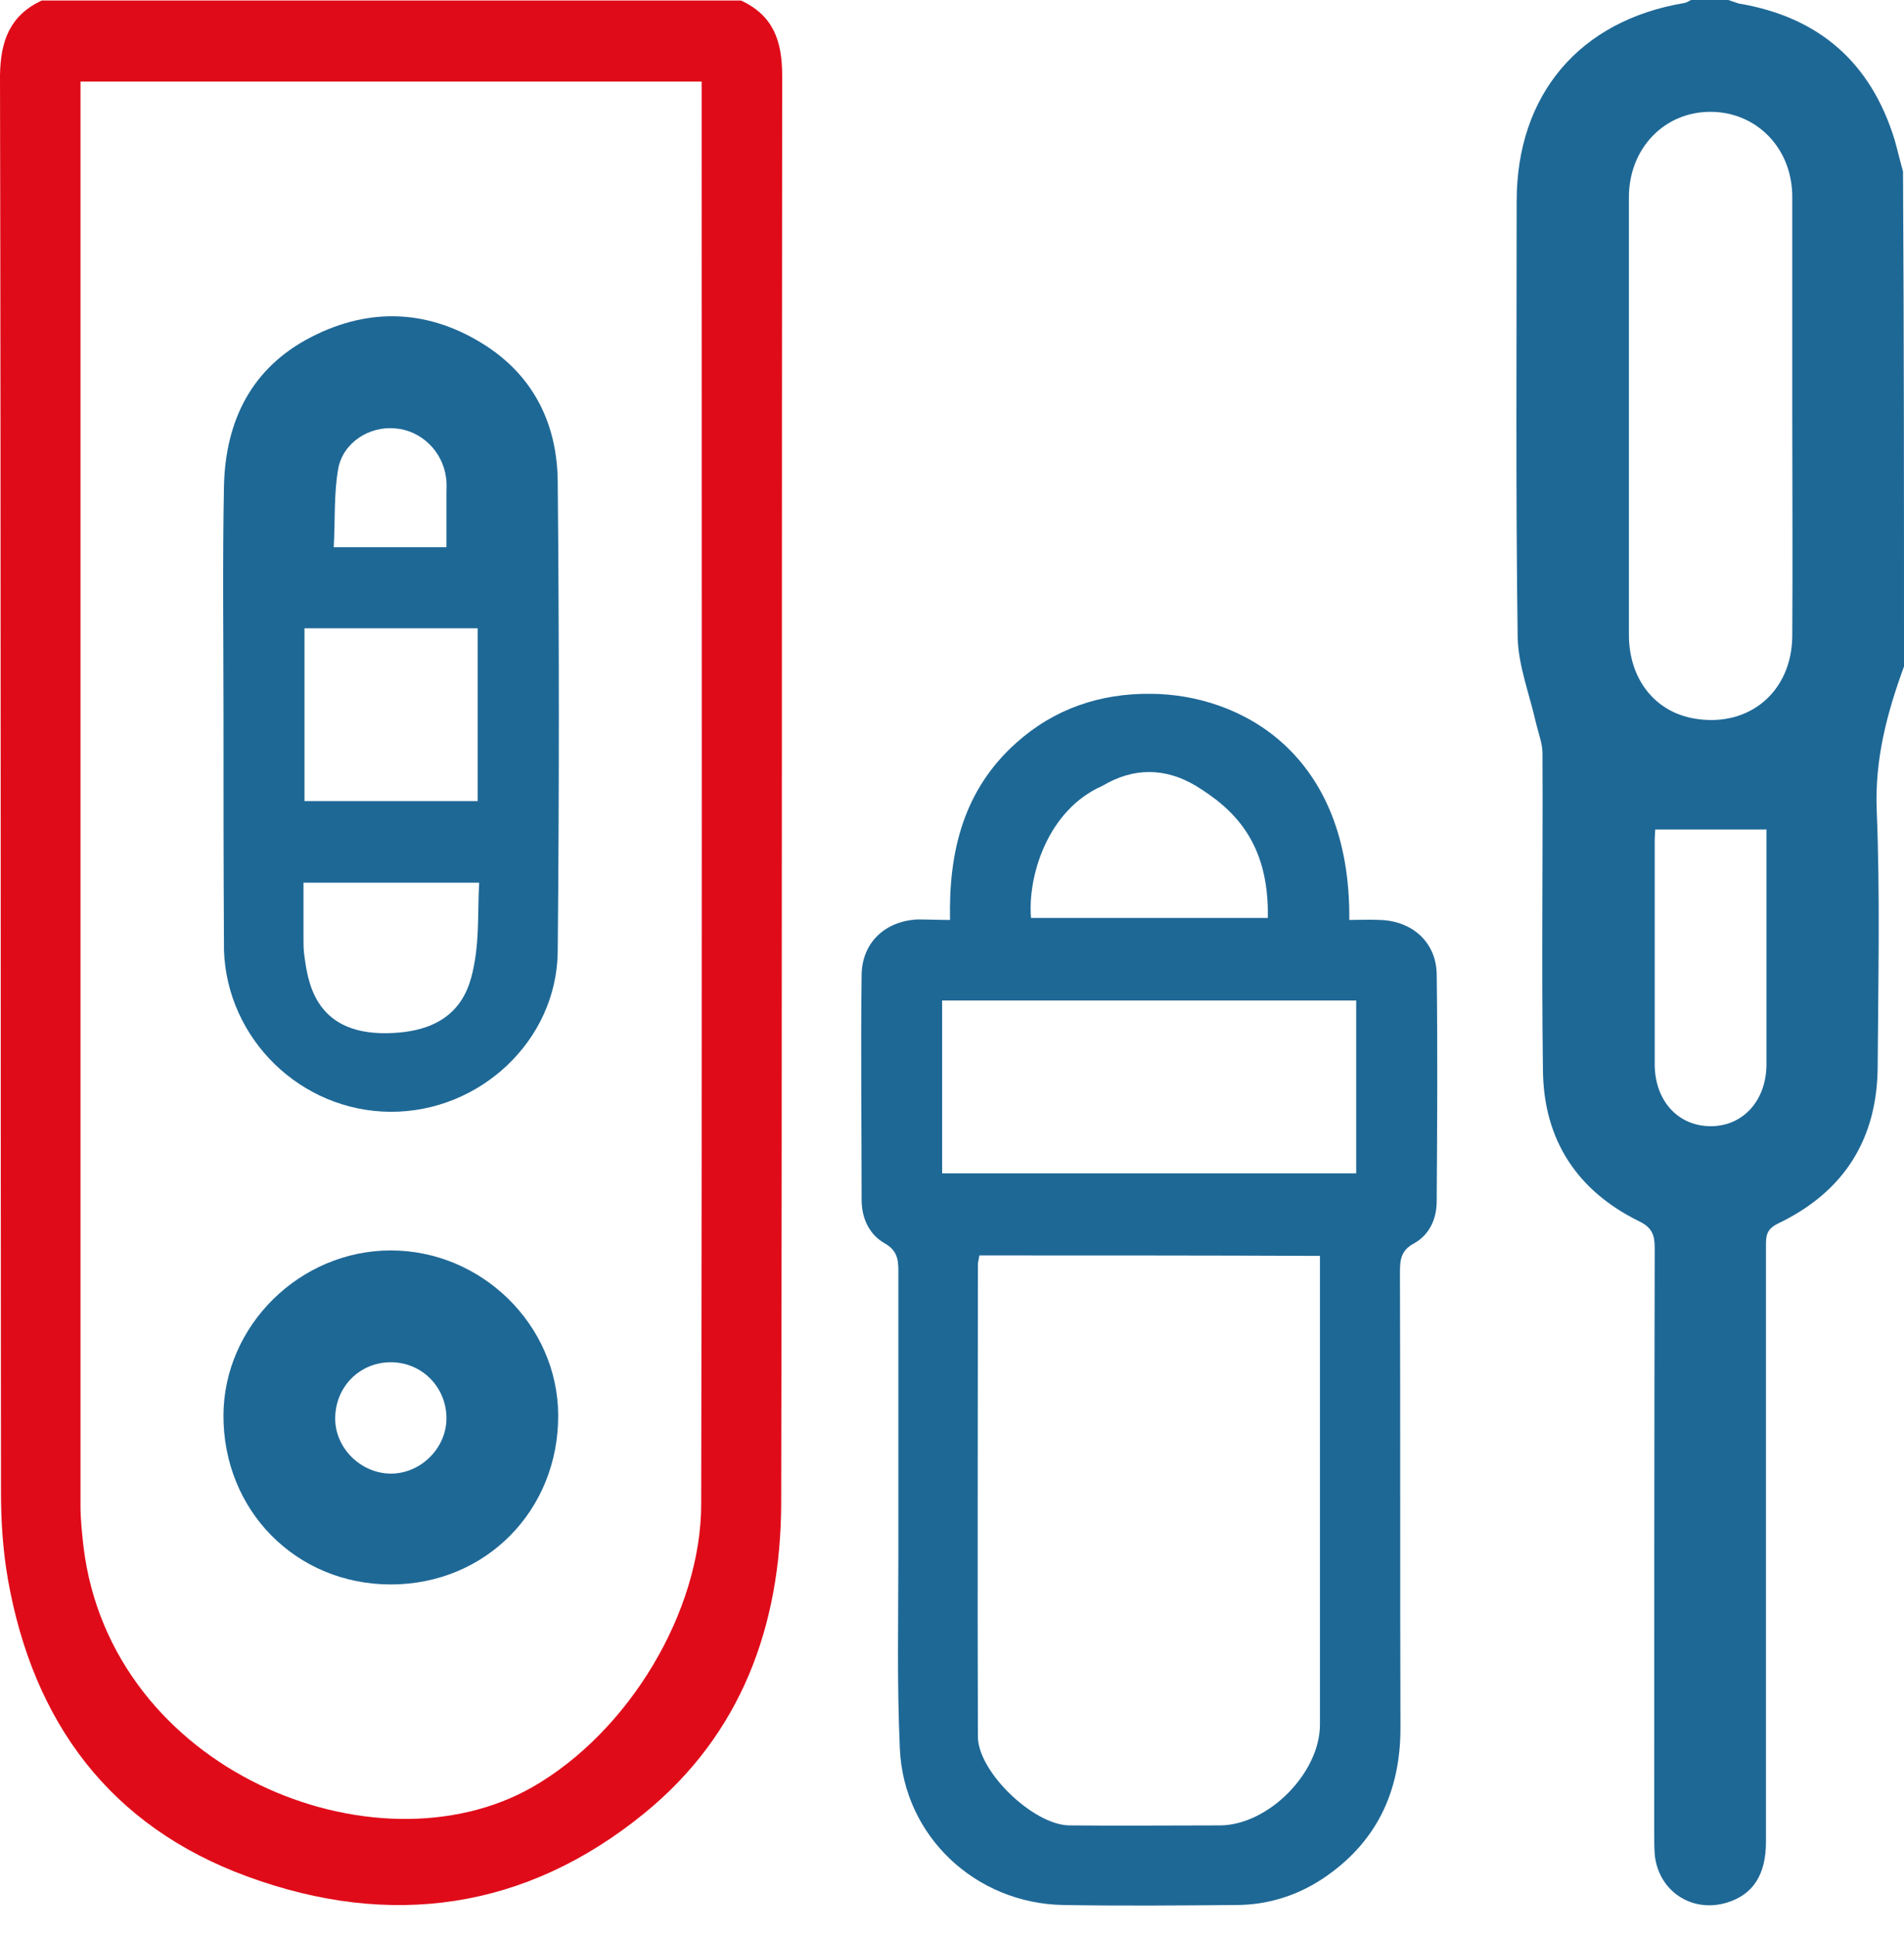
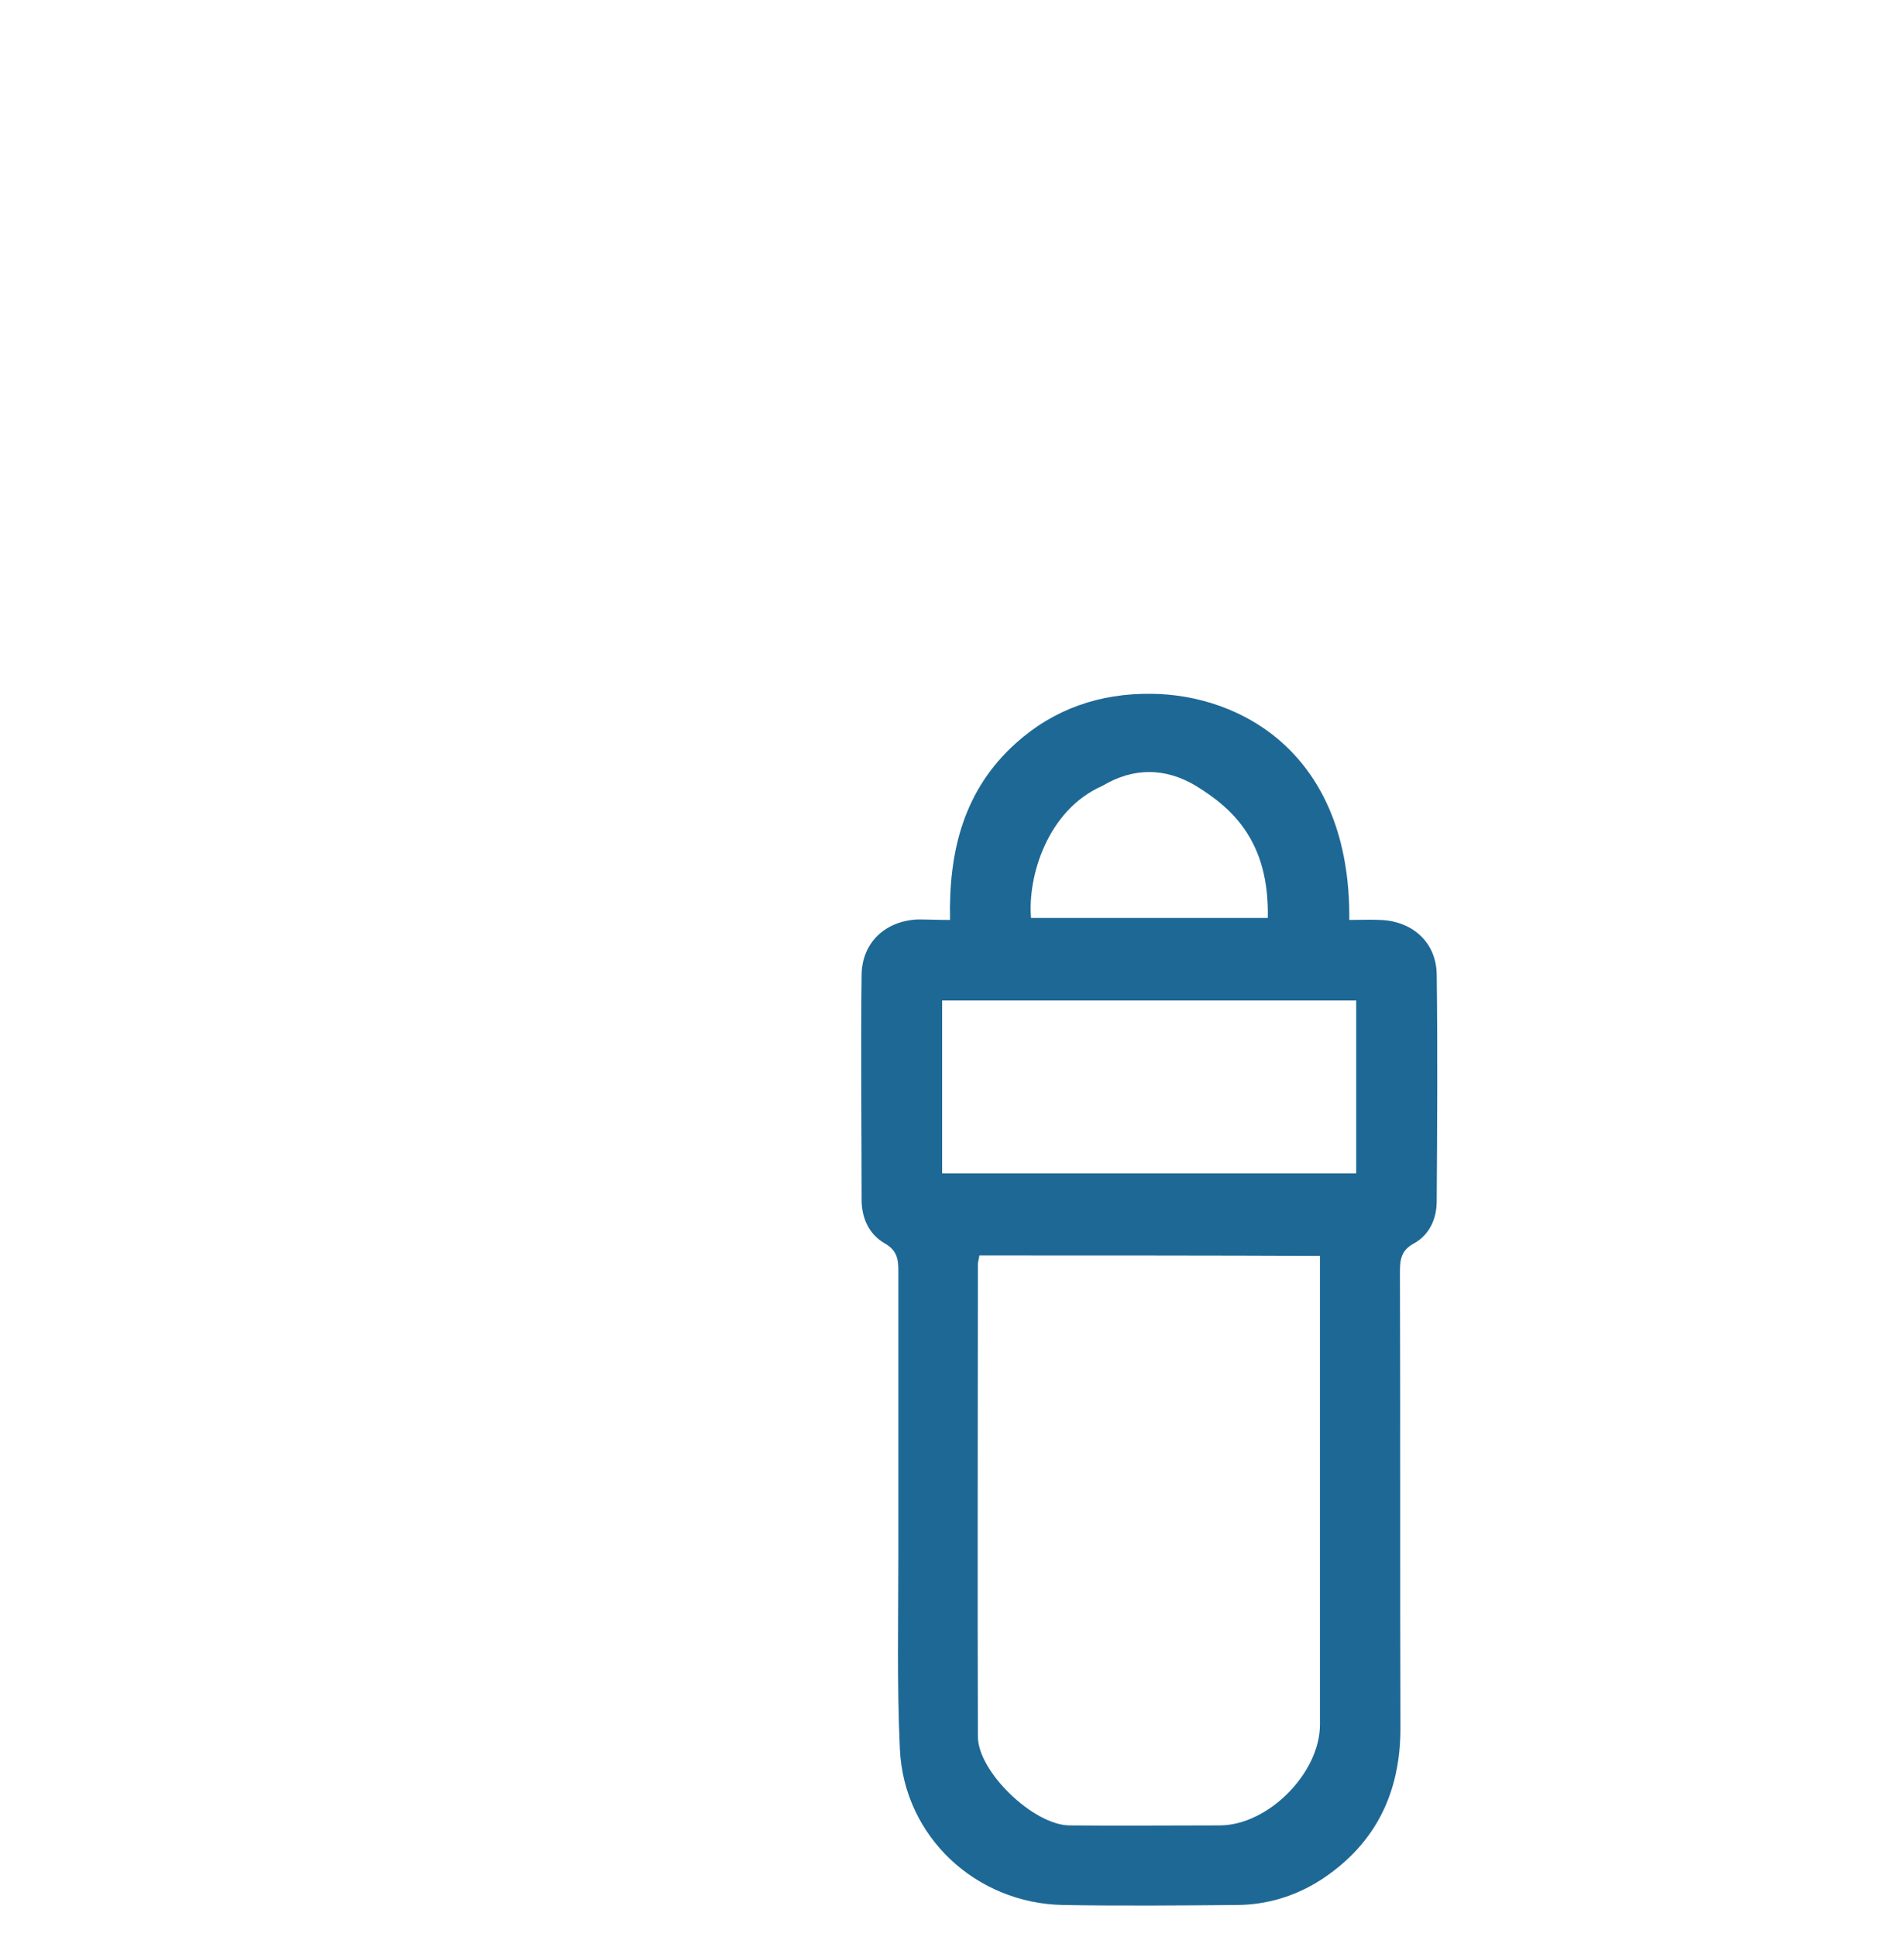
<svg xmlns="http://www.w3.org/2000/svg" width="60" height="61" viewBox="0 0 60 61" fill="none">
-   <path d="M23.349 0.016C24.366 0.485 24.648 1.284 24.648 2.379C24.632 17.375 24.648 32.372 24.617 47.368C24.601 51.203 23.365 54.615 20.313 57.104C16.573 60.157 12.3 60.752 7.809 59.108C3.474 57.527 1.049 54.255 0.25 49.747C0.094 48.855 0.031 47.931 0.031 47.008C0.016 32.137 0.031 17.25 0 2.379C0.016 1.284 0.313 0.485 1.315 0.016C8.654 0.016 16.009 0.016 23.349 0.016ZM22.111 2.569C16.211 2.569 8.39 2.569 2.537 2.569C2.537 2.788 2.537 2.96 2.537 3.133C2.537 17.565 2.537 32.998 2.537 47.43C2.537 47.853 2.584 48.291 2.631 48.714C3.491 55.789 11.831 59.106 16.776 56.288C19.812 54.551 22.096 50.764 22.096 47.368C22.127 32.982 22.111 18.581 22.111 4.195C22.111 3.007 22.111 2.804 22.111 2.569Z" fill="#E00B19" />
-   <path d="M60 20.991C59.468 22.447 59.077 23.903 59.14 25.515C59.249 28.192 59.187 30.869 59.171 33.545C59.171 35.862 58.122 37.537 56.025 38.539C55.634 38.727 55.65 38.977 55.65 39.275C55.65 45.52 55.65 51.766 55.65 58.012C55.65 59.045 55.243 59.671 54.429 59.922C53.318 60.266 52.254 59.562 52.144 58.403C52.129 58.184 52.129 57.981 52.129 57.761C52.129 51.61 52.129 45.458 52.144 39.306C52.144 38.899 52.066 38.664 51.644 38.461C49.703 37.506 48.654 35.909 48.623 33.749C48.576 30.415 48.623 27.065 48.608 23.731C48.608 23.418 48.482 23.105 48.404 22.776C48.201 21.868 47.841 20.96 47.825 20.052C47.763 15.481 47.794 10.911 47.794 6.34C47.794 2.974 49.781 0.642 53.083 0.094C53.162 0.078 53.224 0.031 53.287 0C53.678 0 54.069 0 54.461 0C54.57 0.031 54.679 0.078 54.789 0.11C57.309 0.532 58.952 1.957 59.703 4.399C59.797 4.727 59.875 5.072 59.969 5.4C60 10.597 60 15.794 60 20.991ZM56.479 13.118C56.479 10.817 56.479 8.516 56.479 6.199C56.479 4.665 55.352 3.522 53.897 3.522C52.442 3.522 51.331 4.68 51.331 6.214C51.331 7.842 51.331 9.455 51.331 11.083C51.331 14.057 51.331 17.015 51.331 19.99C51.331 21.398 52.16 22.431 53.412 22.635C55.118 22.917 56.464 21.79 56.479 20.037C56.495 17.735 56.479 15.434 56.479 13.118ZM52.16 26.126C52.16 26.204 52.144 26.345 52.144 26.501C52.144 28.834 52.144 31.182 52.144 33.514C52.144 34.657 52.864 35.455 53.881 35.471C54.914 35.487 55.666 34.673 55.666 33.514C55.666 31.636 55.666 29.773 55.666 27.895C55.666 27.268 55.666 26.658 55.666 26.126C54.461 26.126 53.334 26.126 52.16 26.126Z" fill="#1E6896" />
  <path d="M29.938 28.975C29.891 26.799 30.376 24.873 32.019 23.402C33.224 22.322 34.664 21.837 36.26 21.852C39.077 21.868 42.567 23.715 42.52 28.975C42.848 28.975 43.161 28.959 43.49 28.975C44.507 29.006 45.258 29.679 45.274 30.681C45.305 33.06 45.29 35.44 45.274 37.834C45.274 38.398 45.039 38.899 44.554 39.165C44.147 39.384 44.116 39.682 44.116 40.073C44.132 44.863 44.116 49.637 44.132 54.427C44.132 56.447 43.365 58.059 41.659 59.186C40.845 59.718 39.922 60 38.952 60C37.136 60.016 35.321 60.031 33.506 60C30.751 59.953 28.482 57.84 28.357 55.085C28.263 53.034 28.31 50.983 28.31 48.933C28.31 45.959 28.31 43 28.31 40.026C28.31 39.65 28.263 39.384 27.887 39.165C27.387 38.883 27.152 38.367 27.152 37.788C27.152 35.424 27.121 33.06 27.152 30.697C27.168 29.679 27.903 29.006 28.92 28.959C29.233 28.959 29.546 28.975 29.938 28.975ZM30.862 39.541C30.847 39.666 30.816 39.744 30.816 39.822C30.816 44.785 30.8 49.731 30.816 54.693C30.816 55.805 32.567 57.478 33.693 57.493C35.274 57.509 36.855 57.493 38.435 57.493C39.953 57.493 41.595 55.852 41.595 54.318C41.595 49.622 41.595 44.91 41.595 40.214C41.595 40.01 41.595 39.791 41.595 39.556C38.668 39.541 33.789 39.541 30.862 39.541ZM42.737 31.512C39.044 31.512 33.382 31.512 29.689 31.512C29.689 32.686 29.689 35.813 29.689 36.956C33.398 36.956 39.06 36.956 42.737 36.956C42.737 35.798 42.737 32.671 42.737 31.512ZM32.49 28.912C34.337 28.912 38.136 28.912 39.952 28.912C40 26.516 38.858 25.47 37.684 24.75C36.714 24.171 35.712 24.171 34.742 24.75C33 25.516 32.38 27.613 32.49 28.912Z" fill="#1E6896" />
-   <path d="M7.043 22.51C7.043 20.115 7.011 17.704 7.058 15.309C7.105 13.259 7.919 11.584 9.812 10.613C11.675 9.658 13.553 9.752 15.321 10.895C16.855 11.897 17.559 13.399 17.575 15.168C17.622 20.099 17.622 25.046 17.575 29.977C17.543 32.779 15.118 35.033 12.301 35.017C9.484 35.001 7.152 32.732 7.058 29.93C7.058 29.867 7.058 29.82 7.058 29.758C7.043 27.363 7.043 24.936 7.043 22.51ZM15.053 19.788C13.864 19.788 10.737 19.788 9.595 19.788C9.595 20.962 9.595 24.089 9.595 25.232C10.769 25.232 13.911 25.232 15.053 25.232C15.053 24.073 15.053 20.946 15.053 19.788ZM14.069 17.235C14.069 16.64 14.069 16.108 14.069 15.56C14.069 15.387 14.085 15.2 14.053 15.027C13.944 14.213 13.271 13.556 12.457 13.493C11.643 13.415 10.814 13.932 10.658 14.761C10.517 15.56 10.564 16.405 10.517 17.235C11.769 17.235 12.864 17.235 14.069 17.235ZM9.564 27.801C9.564 28.411 9.564 28.975 9.564 29.538C9.564 29.695 9.564 29.851 9.579 30.008C9.689 30.822 9.851 32.568 12.176 32.542C14.5 32.516 14.819 31.104 14.96 30.274C15.1 29.476 15.053 28.63 15.1 27.801C13.864 27.801 10.753 27.801 9.564 27.801Z" fill="#1E6896" />
-   <path d="M12.316 39.384C15.18 39.384 17.574 41.732 17.59 44.566C17.606 47.571 15.305 49.904 12.316 49.904C9.327 49.904 7.027 47.571 7.042 44.566C7.058 41.748 9.452 39.384 12.316 39.384ZM14.069 44.644C14.053 43.673 13.287 42.906 12.316 42.906C11.315 42.906 10.548 43.705 10.563 44.707C10.579 45.646 11.409 46.428 12.348 46.413C13.287 46.397 14.085 45.583 14.069 44.644Z" fill="#1E6896" />
</svg>